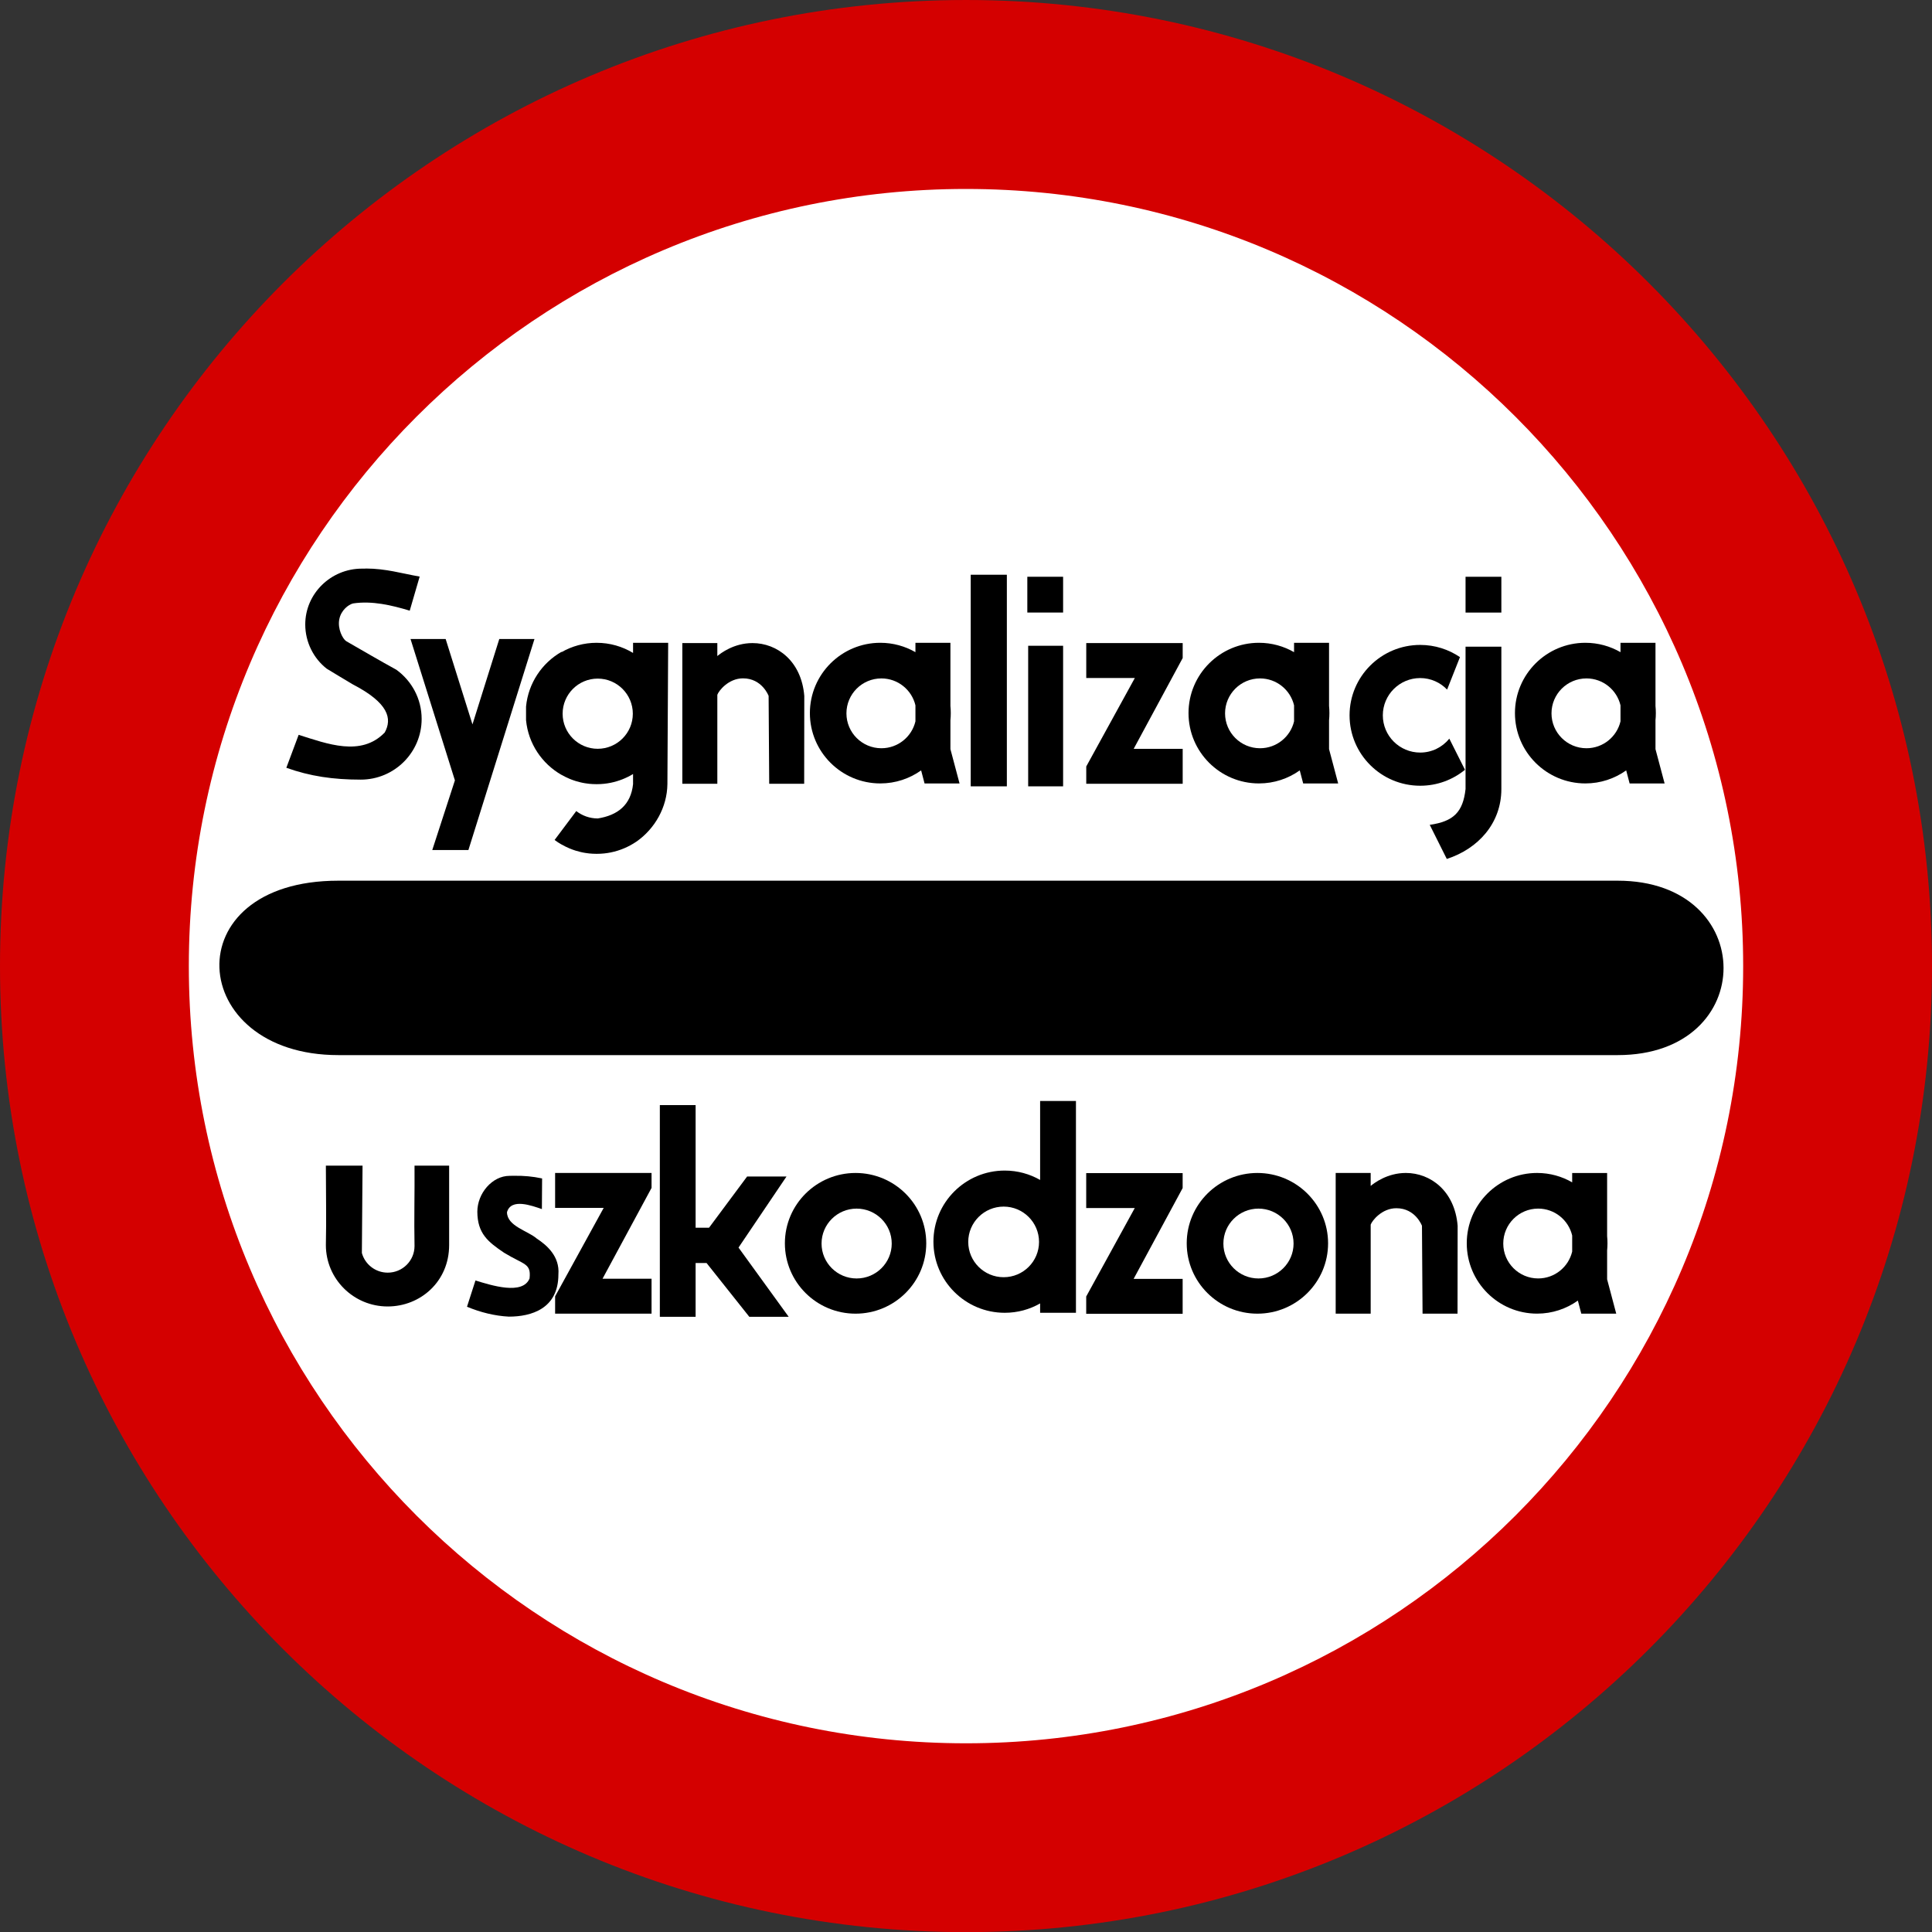
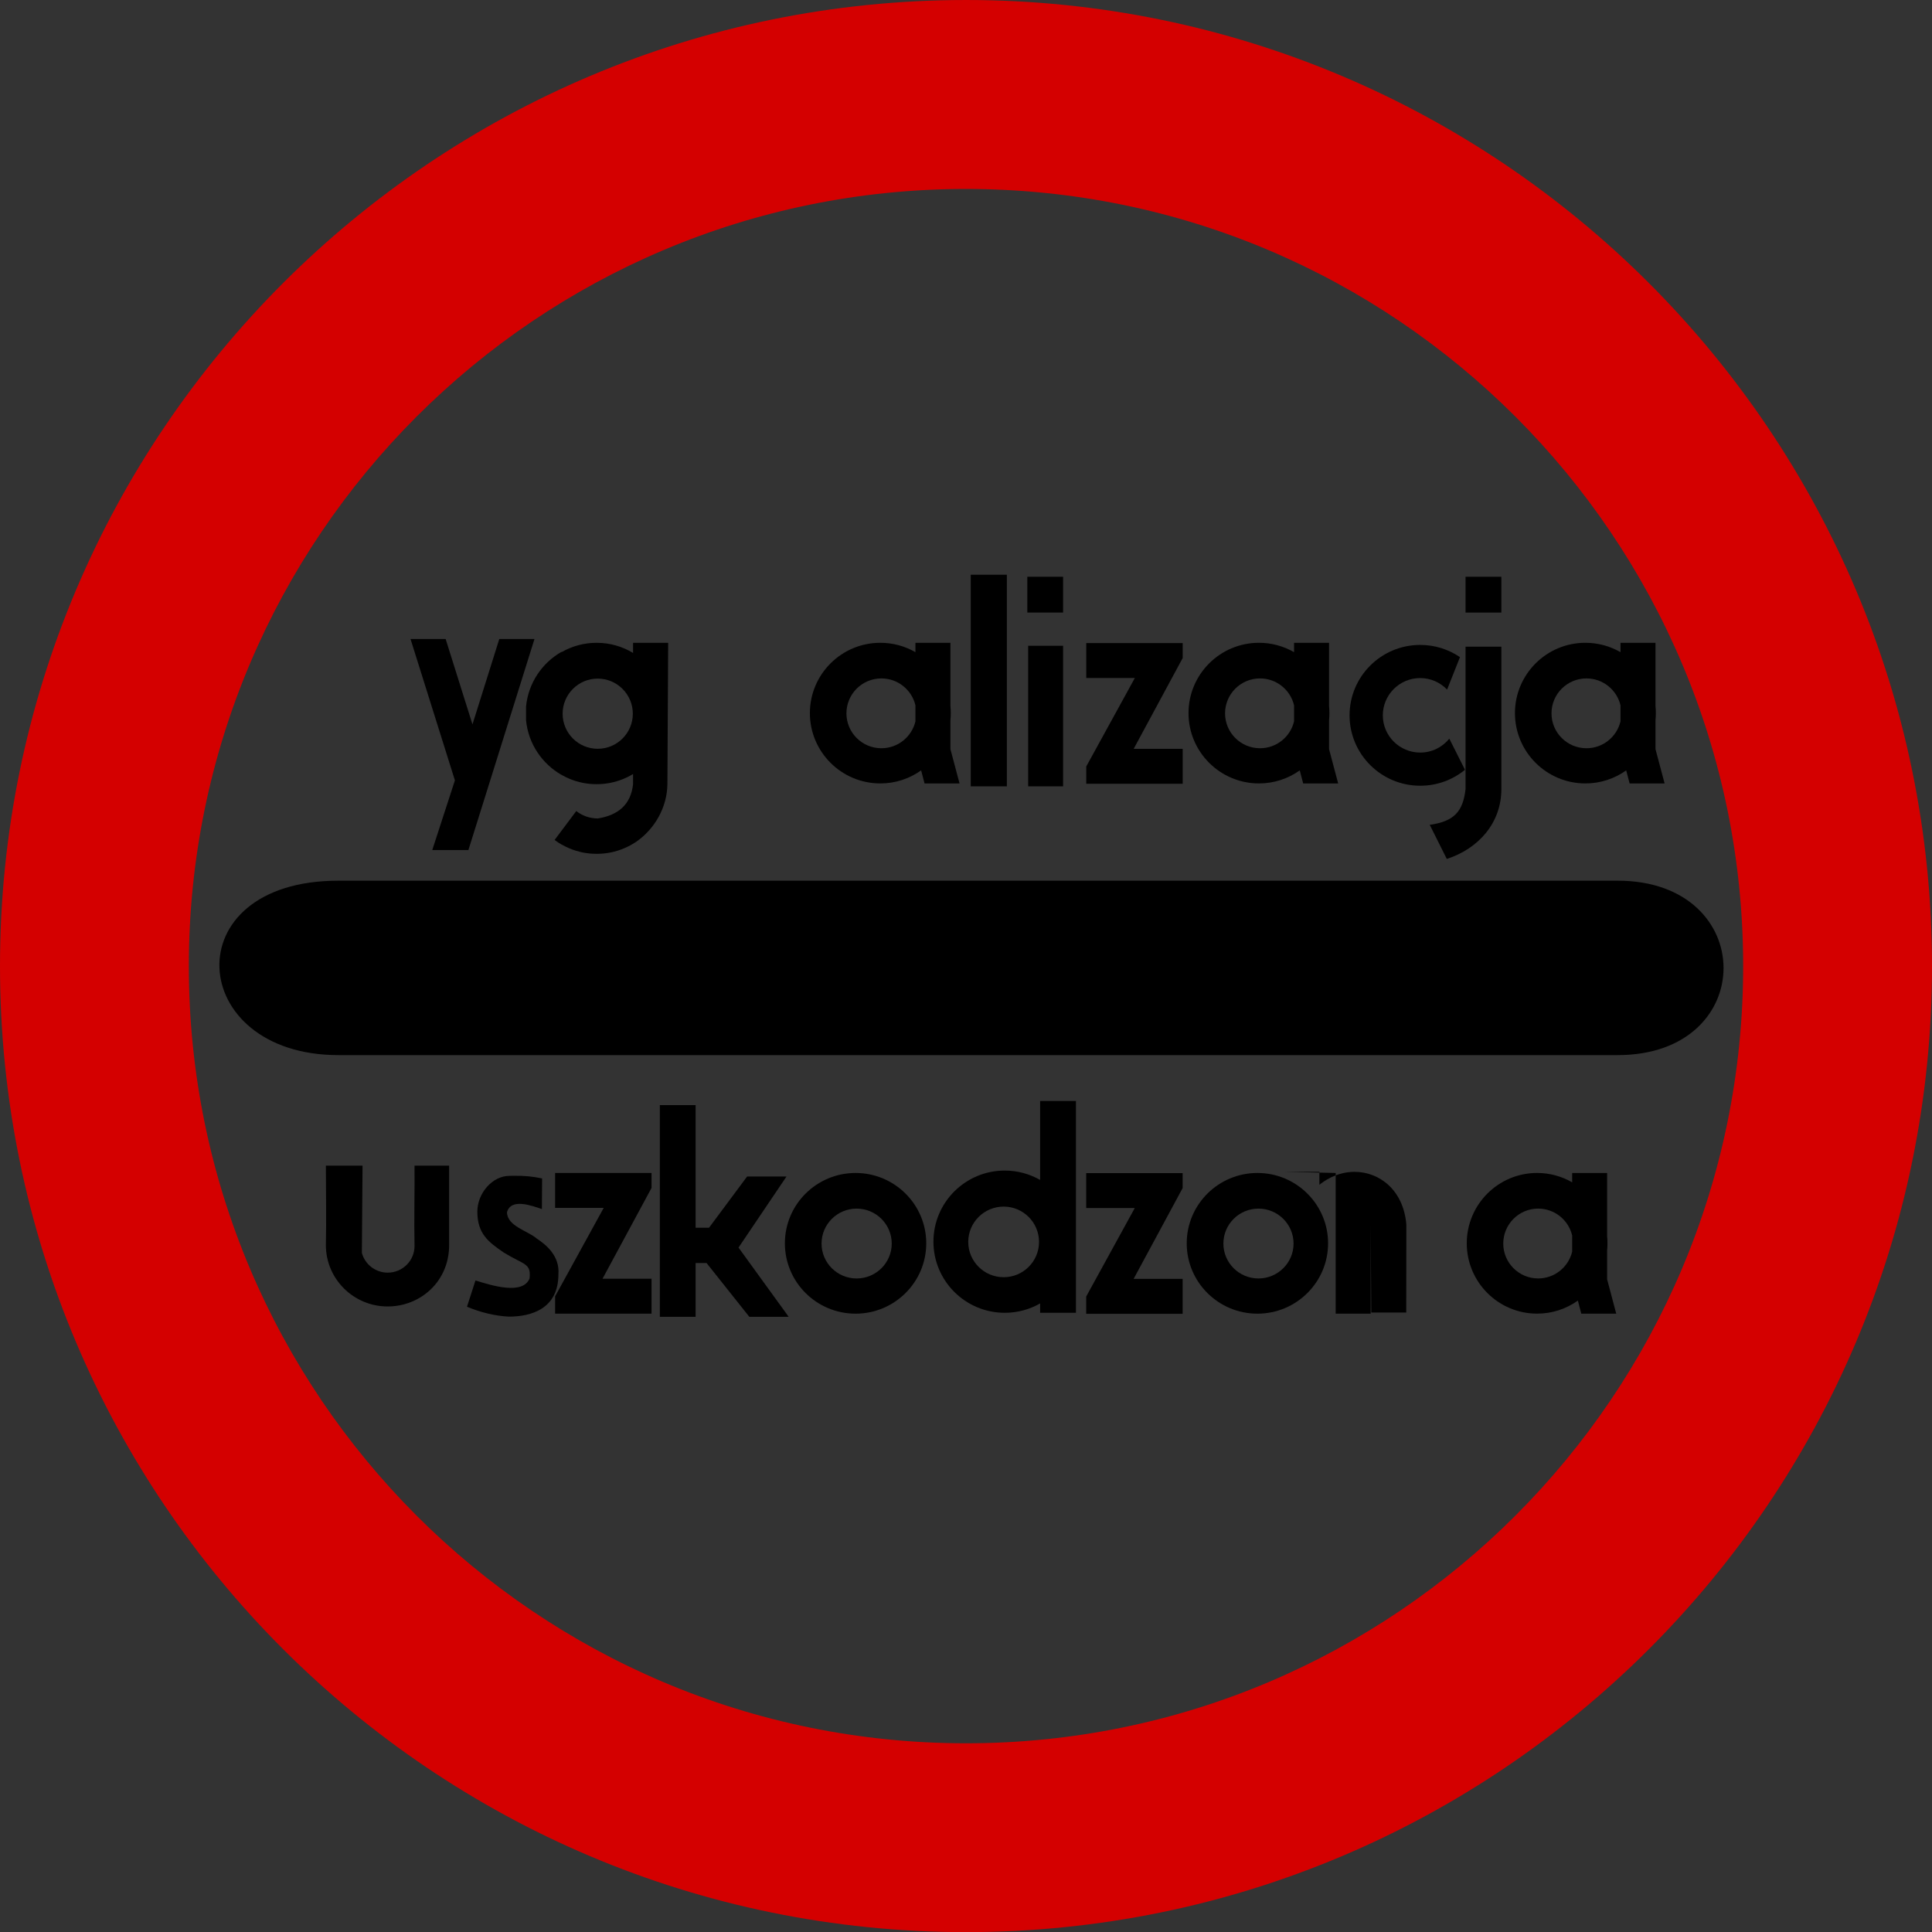
<svg xmlns="http://www.w3.org/2000/svg" xmlns:ns1="http://sodipodi.sourceforge.net/DTD/sodipodi-0.dtd" xmlns:ns2="http://www.inkscape.org/namespaces/inkscape" version="1.0" width="497.188" height="497.219" id="svg8039" ns1:version="0.32" ns2:version="0.48.2 r9819" ns1:docname="AJAX.svg" ns2:output_extension="org.inkscape.output.svg.inkscape">
  <rect width="100%" height="100%" fill="#333333" stroke="none" />
  <ns1:namedview ns2:window-height="1004" ns2:window-width="1280" ns2:pageshadow="2" ns2:pageopacity="0.0" guidetolerance="10.0" gridtolerance="10.0" objecttolerance="10.0" borderopacity="1.0" bordercolor="#666666" pagecolor="#ffffff" id="base" showgrid="false" ns2:zoom="1" ns2:cx="336.19995" ns2:cy="246.66355" ns2:window-x="-8" ns2:window-y="-8" ns2:current-layer="g8101" fit-margin-top="0" fit-margin-left="0" fit-margin-right="0" fit-margin-bottom="0" ns2:window-maximized="1" />
  <defs id="defs8041" />
  <g transform="translate(-125,-285.143)" id="layer1">
    <g id="g8101">
      <g transform="translate(123.594,283.753)" id="g8079">
-         <path d="m 488.407,250.609 a 239.5,235 0 0 1 -479,0 239.5,235 0 1 1 479,0 z" style="fill:#ffffff;fill-opacity:1;fill-rule:nonzero;stroke:none" id="path8679" ns2:connector-curvature="0" />
        <path d="m 250,1.391 c -137.226,0 -248.594,111.395 -248.594,248.625 0,137.23 111.367,248.594 248.594,248.594 137.226,0 248.594,-111.364 248.594,-248.594 C 498.594,112.786 387.226,1.391 250,1.391 z m 0,48.625 c 110.4,1e-6 200,89.6 200,200 -10e-6,110.4 -89.6,200 -200,200 -110.4,-10e-6 -200,-89.6 -200,-200 C 50,139.616 139.6,50.016 250,50.016 z" style="fill:#d40000;fill-opacity:1;fill-rule:nonzero;stroke:none" id="path3063" ns2:connector-curvature="0" />
      </g>
      <g transform="translate(1.193183e-6,-2.76)" id="g8096">
        <path d="m 212.065,514.543 329.236,0 c 36.247,0 36.398,44.885 0,44.885 l -329.236,0 c -39.098,0 -42.492,-44.885 0,-44.885 z" style="fill:#000000;fill-opacity:1;fill-rule:nonzero;stroke:none" id="rect8083" ns2:connector-curvature="0" />
      </g>
      <g transform="matrix(0.73,0,0,0.582,-4335.837,4521)" id="g3011" />
      <g style="fill:#000000" id="g3396" transform="matrix(21.986,0,0,21.99,-18078.657,-23724.254)">
        <g style="fill:#000000" transform="translate(134.286,-4.286)" id="g3398" />
        <g style="fill:#000000" transform="translate(29.685,14.064)" id="g3404" />
      </g>
      <g transform="matrix(0.37,0,0,0.37,-1082.293,-291.85)" id="g4805" ns2:label="Warstwa 1">
        <g transform="matrix(14.875,0,0,14.86,-37574.7,-34487.9)" id="g4807">
          <g id="g8849">
            <g transform="translate(0,-0.021)" id="g8778">
              <g id="g9349" style="fill:#ffffff" transform="matrix(1.052,0,0,1.051,3039.18,2247.03)" />
            </g>
          </g>
        </g>
      </g>
      <g transform="matrix(5.49,0,0,5.46,-113.923,-834.006)" id="g5701">
        <g transform="matrix(0.067,0,0,0.071,39.161,177.03)" id="g5703" />
        <g transform="matrix(0.067,0,0,0.095,-76.771,150.027)" id="g5705" />
      </g>
      <g transform="matrix(5.49,0,0,5.46,2104.942,-591.631)" id="g5707">
        <g transform="matrix(0.261,0,0,0.439,-607.27,585.512)" id="g5709">
          <g transform="matrix(0.129,0,0,0.095,575.673,288.66)" id="g5711" />
        </g>
        <g transform="matrix(1,0,0,1,7.217,-12.396)" style="fill:#ffffff" id="g5713" />
      </g>
      <g id="g5717" style="fill:#000000" transform="matrix(5.49,0,0,5.46,2145.32,-659.613)" />
      <g id="g5353" transform="matrix(0.977,0,0,0.977,10.566,15.072)">
-         <path id="path2827" style="fill:#000000;fill-opacity:1;stroke:none" d="m 468.95,585.389 0,37.062 9.218,0 0,-23.442 c 0.335,-1.003 2.903,-4.332 6.766,-4.332 5.039,0 6.743,4.627 6.743,4.627 l 0.156,23.146 9.212,0 0.029,-23.146 c -0.746,-9.175 -7.15,-13.916 -13.636,-13.916 -4.925,0 -8.391,2.689 -9.27,3.417 l 0,-3.417 -9.218,0 z" ns2:connector-curvature="0" />
+         <path id="path2827" style="fill:#000000;fill-opacity:1;stroke:none" d="m 468.95,585.389 0,37.062 9.218,0 0,-23.442 l 0.156,23.146 9.212,0 0.029,-23.146 c -0.746,-9.175 -7.15,-13.916 -13.636,-13.916 -4.925,0 -8.391,2.689 -9.27,3.417 l 0,-3.417 -9.218,0 z" ns2:connector-curvature="0" />
        <path d="m 342.486,585.392 c -10.277,0 -18.618,8.301 -18.618,18.53 0,10.228 8.341,18.529 18.618,18.529 10.277,0 18.618,-8.301 18.618,-18.529 0,-10.229 -8.341,-18.53 -18.618,-18.53 z m 0.279,9.388 c 5.102,0 9.247,4.126 9.247,9.204 0,5.078 -4.145,9.195 -9.247,9.195 -5.102,0 -9.239,-4.117 -9.239,-9.195 0,-5.078 4.137,-9.204 9.239,-9.204 z" style="fill:#000000;fill-opacity:1;stroke:none" id="path4813" ns2:connector-curvature="0" />
        <path id="path4815" style="fill:#000000;fill-opacity:1;stroke:none" d="m 448.33,585.392 c -10.277,0 -18.618,8.301 -18.618,18.53 0,10.228 8.341,18.529 18.618,18.529 10.277,0 18.618,-8.301 18.618,-18.529 0,-10.229 -8.341,-18.53 -18.618,-18.53 z m 0.279,9.388 c 5.102,0 9.247,4.126 9.247,9.204 0,5.078 -4.145,9.195 -9.247,9.195 -5.102,0 -9.239,-4.117 -9.239,-9.195 0,-5.078 4.137,-9.204 9.239,-9.204 z" ns2:connector-curvature="0" />
        <path d="m 522.008,585.388 c -10.23,0 -18.532,8.301 -18.532,18.528 0,10.227 8.302,18.527 18.532,18.527 4.001,0 7.704,-1.278 10.733,-3.435 l 0.903,3.443 9.204,0 -2.401,-9.048 0,-7.596 c 0.063,-0.623 0.093,-1.252 0.093,-1.891 0,-0.64 -0.029,-1.269 -0.093,-1.891 l 0,-16.628 -9.204,0 0,2.463 c -2.72,-1.567 -5.872,-2.471 -9.235,-2.471 z m 0.278,9.388 c 4.353,0 8.003,3.031 8.957,7.094 l 0,4.215 c -0.955,4.062 -4.604,7.087 -8.957,7.087 -5.078,0 -9.197,-4.117 -9.197,-9.194 0,-5.077 4.118,-9.202 9.197,-9.202 z" style="fill:#000000;fill-opacity:1;stroke:none" id="path5684" ns2:connector-curvature="0" />
        <g ns2:label="Warstwa 1" id="g4034" transform="matrix(0.385,0,0,0.385,-1014.494,-453.79)">
          <g id="g8869" transform="matrix(14.875,0,0,14.86,-37574.7,-34487.9)">
            <g id="g8822">
              <g id="g8805">
                <g style="fill:#ffffff" id="g8716">
                  <path id="path8696" style="fill:#000000;fill-opacity:1;stroke:none" d="m 2773.116,2499.182 0,9.75 -1.648,0 0,-0.431 c -0.48,0.275 -1.035,0.431 -1.627,0.431 -1.81,0 -3.28,-1.467 -3.28,-3.274 0,-1.807 1.469,-3.274 3.28,-3.274 0.592,0 1.148,0.158 1.627,0.432 l 0,-3.635 1.648,0 z m -3.325,4.861 c -0.899,0 -1.629,0.729 -1.629,1.626 0,0.897 0.73,1.625 1.629,1.625 0.899,0 1.627,-0.728 1.627,-1.625 0,-0.897 -0.729,-1.626 -1.627,-1.626 z" ns2:connector-curvature="0" />
                </g>
              </g>
            </g>
          </g>
        </g>
        <g ns2:label="Warstwa 1" id="g4928" transform="matrix(0.384,0,0,0.384,-1029.902,-542.374)">
          <g id="g4930" transform="matrix(14.875,0,0,14.86,-37574.7,-34487.9)">
            <g id="g4932">
              <g id="g4935">
                <g style="fill:#ffffff" id="g4937" />
                <g transform="translate(-0.101,0)" id="g8796">
                  <g id="g8771" style="fill:#ffffff">
                    <path d="m 2741.969,2518.154 c 0,1.258 0.027,2.457 0,3.666 0,1.563 1.276,2.834 2.849,2.834 1.505,0 2.835,-1.145 2.835,-2.834 0,-1.627 0,-3.666 0,-3.666 l -1.596,0 c 0.01,1.237 -0.025,2.466 0,3.71 0,0.679 -0.554,1.229 -1.235,1.229 -0.57,0 -1.05,-0.385 -1.193,-0.908 l 0.031,-4.031 -1.682,0 z" style="fill:#000000;fill-opacity:1;stroke:none" id="path8758" ns2:connector-curvature="0" />
                  </g>
                </g>
              </g>
            </g>
          </g>
        </g>
        <g id="g5672" transform="matrix(5.49,0,0,5.46,-322.409,-659.613)">
          <g id="g5674" transform="translate(63.456,-31.941)">
            <g id="g5676" transform="matrix(0.067,0,0,0.071,39.161,177.03)" />
            <g id="g5678" transform="matrix(0.067,0,0,0.095,-76.771,150.027)" />
          </g>
          <g id="g5680" transform="translate(467.627,12.451)">
            <g id="g5682" transform="matrix(0.261,0,0,0.439,-607.27,585.512)">
              <g id="g5684" transform="matrix(0.129,0,0,0.095,575.673,288.66)" />
            </g>
            <g id="g5687" style="fill:#ffffff" transform="matrix(1,0,0,1,7.217,-12.396)" />
          </g>
          <g id="g5689" style="fill:#000000" transform="translate(475,0)">
            <g id="g5691" style="fill:#000000" transform="translate(-0.018,0)" />
            <g style="fill:#000000" id="g5693" transform="translate(0.488,0)">
              <path id="path9343" style="fill:#000000;fill-opacity:1;stroke:none" d="m -343.312,228.029 0,1.686 2.33,0 -2.33,4.267 0,0.836 4.627,0 0,-1.686 -2.352,0 2.352,-4.381 0,-0.721 -4.627,0 z" ns2:connector-curvature="0" />
            </g>
          </g>
        </g>
        <path id="path5721" style="fill:#000000;fill-opacity:1;stroke:none" d="m 263.346,585.389 0,9.204 12.794,0 -12.794,23.295 0,4.563 25.401,0 0,-9.204 -12.911,0 12.911,-23.92 0,-3.938 -25.401,0 z" ns2:connector-curvature="0" />
        <g ns2:label="Warstwa 1" id="g5784" transform="matrix(0.35,0,0,0.35,-1019.886,-243.199)">
          <g id="g5786" transform="matrix(14.875,0,0,14.86,-37574.7,-34487.9)">
            <g id="g5788">
              <g id="g5790" transform="translate(0,-0.021)">
                <g transform="translate(-110.352,20.898)" id="g7653">
                  <g id="g7649" transform="matrix(0.086,0,0,0.075,2490.274,2203.982)" />
                  <g id="g7645" style="fill:#ffffff" transform="translate(109.234,-21.33)" />
                </g>
                <g transform="matrix(1.052,0,0,1.051,3039.18,2247.03)" style="fill:#ffffff" id="g5795">
                  <path d="m -255.464,221.98 c -0.07,7.2e-4 -0.142,0.002 -0.216,0.004 -0.838,1e-5 -1.55,0.846 -1.55,1.731 0.007,1.046 0.508,1.447 1.286,1.974 0.979,0.597 1.305,0.497 1.226,1.24 -0.333,0.814 -1.833,0.333 -2.602,0.097 l -0.407,1.265 c 0.643,0.27 1.335,0.443 2.015,0.477 1.074,-1e-5 2.381,-0.378 2.381,-2.034 0.07,-0.873 -0.559,-1.411 -1.044,-1.73 -0.428,-0.374 -1.422,-0.593 -1.429,-1.267 0.196,-0.698 1.203,-0.311 1.679,-0.152 l 0.01,-1.476 c -0.467,-0.098 -0.858,-0.133 -1.349,-0.128 z" style="fill:#000000;fill-opacity:1;stroke:none" id="path8365" ns2:connector-curvature="0" />
                </g>
              </g>
            </g>
            <g id="g5798">
              <g id="g5800">
                <g style="fill:#ffffff" id="g5802" />
                <g transform="translate(-0.101,0)" id="g5804">
                  <g id="g5806" style="fill:#ffffff" />
                </g>
              </g>
            </g>
          </g>
        </g>
        <g transform="matrix(1.331,0,0,1.331,-5401.684,4849.313)" id="g6151" ns2:label="Layer 1">
          <g transform="translate(-1030.621,-1685.511)" id="g6153">
            <g style="fill:#000000" transform="translate(1375.419,-196.197)" id="g6155">
              <path id="path6157" style="fill:#000000;fill-opacity:1;stroke:none" d="m 3932.148,-1335.267 0,41.895 7.078,0 0,-10.649 2.166,0 8.463,10.649 7.794,0 -9.93,-13.703 9.496,-14.066 -7.794,0 -7.535,10.134 -2.659,0 0,-24.259 -7.078,0 z" ns2:connector-curvature="0" />
            </g>
          </g>
        </g>
      </g>
      <g id="g3911" transform="matrix(14.875,0,0,14.86,-40702.742,-36870.205)" />
      <g id="g5304" transform="matrix(0.977,0,0,0.977,6.566,12.533)">
        <path d="m 407.344,448.417 0,9.204 12.794,0 -12.794,23.295 0,4.563 25.401,0 0,-9.204 -12.911,0 12.911,-23.92 0,-3.938 -25.401,0 z" style="fill:#000000;fill-opacity:1;stroke:none" id="path5101" ns2:connector-curvature="0" />
-         <path d="m 300.95,448.417 0,37.062 9.218,0 0,-23.442 c 0.335,-1.003 2.903,-4.332 6.766,-4.332 5.039,0 6.743,4.627 6.743,4.627 l 0.156,23.146 9.212,0 0.029,-23.146 c -0.746,-9.175 -7.15,-13.916 -13.636,-13.916 -4.925,0 -8.391,2.689 -9.27,3.417 l 0,-3.417 -9.218,0 z" style="fill:#000000;fill-opacity:1;stroke:none" id="path3942" ns2:connector-curvature="0" />
        <g transform="translate(12,-10)" id="g6223">
          <g id="g5296" transform="matrix(0.945,0,0,0.945,8.75,28.454)">
            <path d="m 272.625,454.907 c -3.559,0 -6.896,0.95 -9.779,2.603 l 0,-0.091 c -5.445,3.1 -9.275,8.715 -9.902,15.261 l 0,3.801 c 0.627,6.546 4.457,12.152 9.902,15.252 l 0,-0.016 c 0.721,0.412 1.468,0.787 2.241,1.107 0.194,0.08 0.387,0.156 0.583,0.231 0.197,0.074 0.4,0.145 0.6,0.214 0.199,0.068 0.397,0.135 0.599,0.197 0.404,0.123 0.816,0.231 1.231,0.329 0.208,0.049 0.414,0.097 0.624,0.139 0.21,0.043 0.42,0.08 0.632,0.115 0.212,0.036 0.426,0.062 0.64,0.091 0.192,0.025 0.381,0.054 0.575,0.074 0.29,0.03 0.585,0.049 0.879,0.066 0.041,0.002 0.082,0.006 0.123,0.008 0.038,0.002 0.076,-10e-4 0.115,0 0.288,0.013 0.579,0.024 0.87,0.025 0.022,0 0.044,0 0.066,0 0.329,-6.8e-4 0.652,-0.009 0.977,-0.025 0.011,0 0.022,6.8e-4 0.033,0 0.325,-0.017 0.648,-0.041 0.969,-0.074 0.011,-6.8e-4 0.022,10e-4 0.033,0 0.652,-0.068 1.298,-0.166 1.93,-0.295 2.23,-0.456 4.319,-1.29 6.207,-2.43 l 0,2.816 c -0.613,5.824 -4.286,8.682 -9.828,9.564 -2.262,0 -4.345,-0.771 -6.002,-2.061 l -6.043,8.062 c 0.63,0.466 1.286,0.892 1.971,1.281 l 0,-0.017 c 0.721,0.413 1.468,0.788 2.241,1.109 0.193,0.08 0.386,0.155 0.583,0.229 0.197,0.075 0.4,0.146 0.599,0.214 0.199,0.068 0.397,0.135 0.599,0.197 0.405,0.123 0.817,0.231 1.232,0.329 0.208,0.049 0.414,0.097 0.624,0.139 0.21,0.042 0.42,0.079 0.632,0.115 0.212,0.035 0.426,0.061 0.64,0.091 0.192,0.024 0.381,0.054 0.575,0.073 0.29,0.03 0.585,0.049 0.879,0.066 0.041,0.003 0.082,0.007 0.123,0.009 0.038,0.002 0.077,-0.002 0.115,0 0.288,0.013 0.579,0.024 0.87,0.025 0.022,0 0.044,0 0.066,0 0.33,-6.8e-4 0.652,-0.008 0.977,-0.025 0.011,0 0.022,6.8e-4 0.033,0 0.325,-0.017 0.648,-0.041 0.969,-0.074 0.011,-6.8e-4 0.022,10e-4 0.033,0 0.652,-0.067 1.298,-0.166 1.929,-0.295 2.569,-0.527 4.961,-1.553 7.061,-2.972 0.002,-10e-4 0.007,0.001 0.008,0 5.26,-3.655 8.598,-9.664 8.687,-16.049 l 0.214,-39.404 -9.787,0 0,2.824 c -2.965,-1.788 -6.435,-2.824 -10.148,-2.824 z m 0.296,9.982 c 5.399,0 9.787,4.387 9.787,9.785 0,5.399 -4.388,9.777 -9.787,9.777 -5.4,0 -9.779,-4.379 -9.779,-9.777 0,-5.399 4.379,-9.785 9.779,-9.785 z" style="fill:#000000;fill-opacity:1;stroke:none" id="path5708" ns2:connector-curvature="0" />
            <g id="g5275">
              <path d="m 457.232,454.905 c -10.838,0 -19.635,8.78 -19.635,19.601 0,10.82 8.796,19.6 19.635,19.6 4.239,0 8.162,-1.351 11.372,-3.634 l 0.957,3.643 9.752,0 -2.544,-9.572 0,-8.037 c 0.067,-0.658 0.098,-1.324 0.098,-2 0,-0.677 -0.031,-1.343 -0.098,-2.001 l 0,-17.592 -9.752,0 0,2.605 c -2.882,-1.658 -6.222,-2.613 -9.785,-2.613 z m 0.295,9.931 c 4.612,0 8.479,3.206 9.49,7.505 l 0,4.46 c -1.011,4.297 -4.878,7.497 -9.49,7.497 -5.38,0 -9.744,-4.356 -9.744,-9.727 0,-5.372 4.363,-9.735 9.744,-9.735 z" style="fill:#000000;fill-opacity:1;stroke:none" id="path4649" ns2:connector-curvature="0" />
              <path id="path5252" style="fill:#000000;fill-opacity:1;stroke:none" d="m 351.696,454.905 c -10.838,0 -19.635,8.78 -19.635,19.601 0,10.82 8.796,19.6 19.635,19.6 4.239,0 8.162,-1.351 11.372,-3.634 l 0.957,3.643 9.752,0 -2.544,-9.572 0,-8.037 c 0.067,-0.658 0.098,-1.324 0.098,-2 0,-0.677 -0.031,-1.343 -0.098,-2.001 l 0,-17.592 -9.752,0 0,2.605 c -2.882,-1.658 -6.222,-2.613 -9.785,-2.613 z m 0.295,9.931 c 4.612,0 8.479,3.206 9.49,7.505 l 0,4.46 c -1.011,4.297 -4.878,7.497 -9.49,7.497 -5.38,0 -9.744,-4.356 -9.744,-9.727 0,-5.372 4.363,-9.735 9.744,-9.735 z" ns2:connector-curvature="0" />
              <g id="g5236" transform="matrix(0.241,0,0,0.241,140.373,584.418)">
                <g id="g9677" transform="matrix(24.127,0,0,23.995,-1907.368,-5643.379)">
                  <g id="g9396" transform="translate(63.456,-31.941)">
                    <g id="g8070" transform="matrix(0.067,0,0,0.071,39.161,177.03)" />
                    <g id="g8074" transform="matrix(0.067,0,0,0.095,-76.771,150.027)" />
                  </g>
                  <g id="g8350" transform="translate(467.627,12.451)">
                    <g id="g5881" transform="matrix(0.261,0,0,0.439,-607.27,585.512)">
                      <g id="g3072" transform="matrix(0.129,0,0,0.095,575.673,288.66)" />
                    </g>
                    <g id="g8315" style="fill:#ffffff" transform="matrix(1,0,0,1,7.217,-12.396)" />
                  </g>
                  <g id="g9658" style="fill:#000000" transform="translate(475,0)">
                    <g id="g9359" style="fill:#000000" transform="translate(-0.018,0)" />
                    <g style="fill:#000000" id="g9386" transform="translate(0.488,0)" />
                  </g>
                </g>
              </g>
              <path id="path5103" style="fill:#000000;fill-opacity:1;stroke:none" d="m 548.22,454.905 c -10.838,0 -19.635,8.78 -19.635,19.601 0,10.82 8.796,19.6 19.635,19.6 4.239,0 8.162,-1.351 11.372,-3.634 l 0.957,3.643 9.752,0 -2.544,-9.572 0,-8.037 c 0.067,-0.658 0.098,-1.324 0.098,-2 0,-0.677 -0.031,-1.343 -0.098,-2.001 l 0,-17.592 -9.752,0 0,2.605 c -2.882,-1.658 -6.222,-2.613 -9.785,-2.613 z m 0.295,9.931 c 4.612,0 8.479,3.206 9.49,7.505 l 0,4.46 c -1.011,4.297 -4.878,7.497 -9.49,7.497 -5.38,0 -9.744,-4.356 -9.744,-9.727 0,-5.372 4.363,-9.735 9.744,-9.735 z" ns2:connector-curvature="0" />
            </g>
          </g>
          <g transform="matrix(1.331,0,0,1.331,-5269.909,4722.342)" id="g6146" ns2:label="Layer 1">
            <g transform="translate(-1030.621,-1685.511)" id="g2631">
              <g style="fill:#000000" transform="translate(1375.419,-196.197)" id="g5641" />
            </g>
          </g>
        </g>
        <g transform="matrix(14.875,0,0,14.86,-40661.01,-36878.899)" id="g3913">
          <g id="g3915">
            <g style="fill:#ffffff" id="g3917">
              <path id="path8692" style="fill:#000000;fill-opacity:1;stroke:none" d="m 2748.932,2511.86 0.786,2.506 -0.401,1.235 0.64,0 1.17,-3.741 -0.623,0 -0.475,1.514 -0.475,-1.514 -0.623,0 z" ns2:connector-curvature="0" />
            </g>
            <g transform="translate(-0.101,0)" id="g3920">
-               <path style="fill:#000000;fill-opacity:1;stroke:none" d="m 2748.244,2510.612 c -0.024,0 -0.048,0 -0.073,8e-4 -0.548,0 -1.002,0.443 -1.002,0.989 0,0.315 0.149,0.605 0.381,0.785 0,0 0.416,0.253 0.458,0.276 0.64,0.332 0.703,0.611 0.568,0.855 -0.42,0.434 -1.017,0.2 -1.524,0.041 l -0.218,0.584 c 0.42,0.15 0.83,0.21 1.317,0.21 0.596,0 1.079,-0.482 1.079,-1.075 0,-0.359 -0.177,-0.677 -0.448,-0.873 -0.294,-0.161 -0.594,-0.338 -0.889,-0.507 -0.062,-0.042 -0.153,-0.216 -0.122,-0.383 0.03,-0.167 0.167,-0.266 0.244,-0.285 0.337,-0.051 0.682,0.031 1.004,0.128 l 0.176,-0.604 c -0.327,-0.058 -0.597,-0.142 -0.951,-0.143 z" id="path8750" ns2:connector-curvature="0" />
              <g id="g3923" style="fill:#ffffff" />
            </g>
          </g>
        </g>
        <g ns2:label="Warstwa 1" id="g4688" transform="matrix(0.384,0,0,0.384,-829.165,-676.937)">
          <g id="g4690" transform="matrix(14.875,0,0,14.86,-37574.7,-34487.9)">
            <g id="g4692">
              <g id="g4694">
                <g style="fill:#ffffff" id="g4696" />
                <g transform="translate(-0.101,0)" id="g4698">
                  <g id="g4700" style="fill:#ffffff">
                    <path d="m 2758.007,2518.154 c -1.799,0 -3.258,1.456 -3.258,3.25 0,1.794 1.459,3.25 3.258,3.25 0.783,0 1.502,-0.275 2.064,-0.736 l -0.722,-1.437 c -0.317,0.391 -0.8,0.642 -1.342,0.642 -0.952,0 -1.724,-0.77 -1.724,-1.719 0,-0.948 0.772,-1.72 1.724,-1.72 0.488,0 0.928,0.206 1.24,0.532 l 0.593,-1.499 c -0.523,-0.355 -1.154,-0.563 -1.833,-0.563 z" style="fill:#000000;fill-opacity:1;stroke:none" id="path8760" ns2:connector-curvature="0" />
                  </g>
                </g>
              </g>
            </g>
          </g>
        </g>
        <g ns2:label="Layer 1" id="g5091" transform="translate(-3954.728,3678.749)">
          <g id="g5093" transform="translate(-1030.621,-1685.511)">
            <g id="g5065" transform="matrix(0.184,0,0,0.184,3615.478,-492.991)">
              <g style="fill:#ffffff" transform="translate(2089.387,-6773.405)" id="g5022">
                <path id="path4992" style="fill:#000000;fill-opacity:1;stroke:none" d="m 8112.362,961.979 0,51.258 51.256,0 0,-51.258 -51.256,0 z m 0,100.079 0,203.815 c -3.667,32.949 -17.086,46.377 -51.262,51.258 l 24.411,48.82 c 45.156,-14.643 78.108,-51.262 78.108,-100.078 l 0,-203.815 -51.256,0 z" ns2:connector-curvature="0" />
              </g>
              <g style="fill:#ffffff" transform="translate(952.5,-4298.521)" id="g4960">
                <path id="path4928" style="fill:#000000;fill-opacity:1;stroke:none" d="m 8621.914,-1512.894 0,51.221 51.223,0 0,-51.221 -51.223,0 z m 1.218,98.786 0,201.232 50.005,0 0,-201.232 -50.005,0 z" ns2:connector-curvature="0" />
                <path id="path4932" style="fill:#000000;fill-opacity:1;stroke:none" d="m 8540.892,-1515.789 51.717,0 0,302.914 -51.717,0 0,-302.914 z" ns2:connector-curvature="0" />
              </g>
            </g>
          </g>
        </g>
      </g>
    </g>
  </g>
</svg>